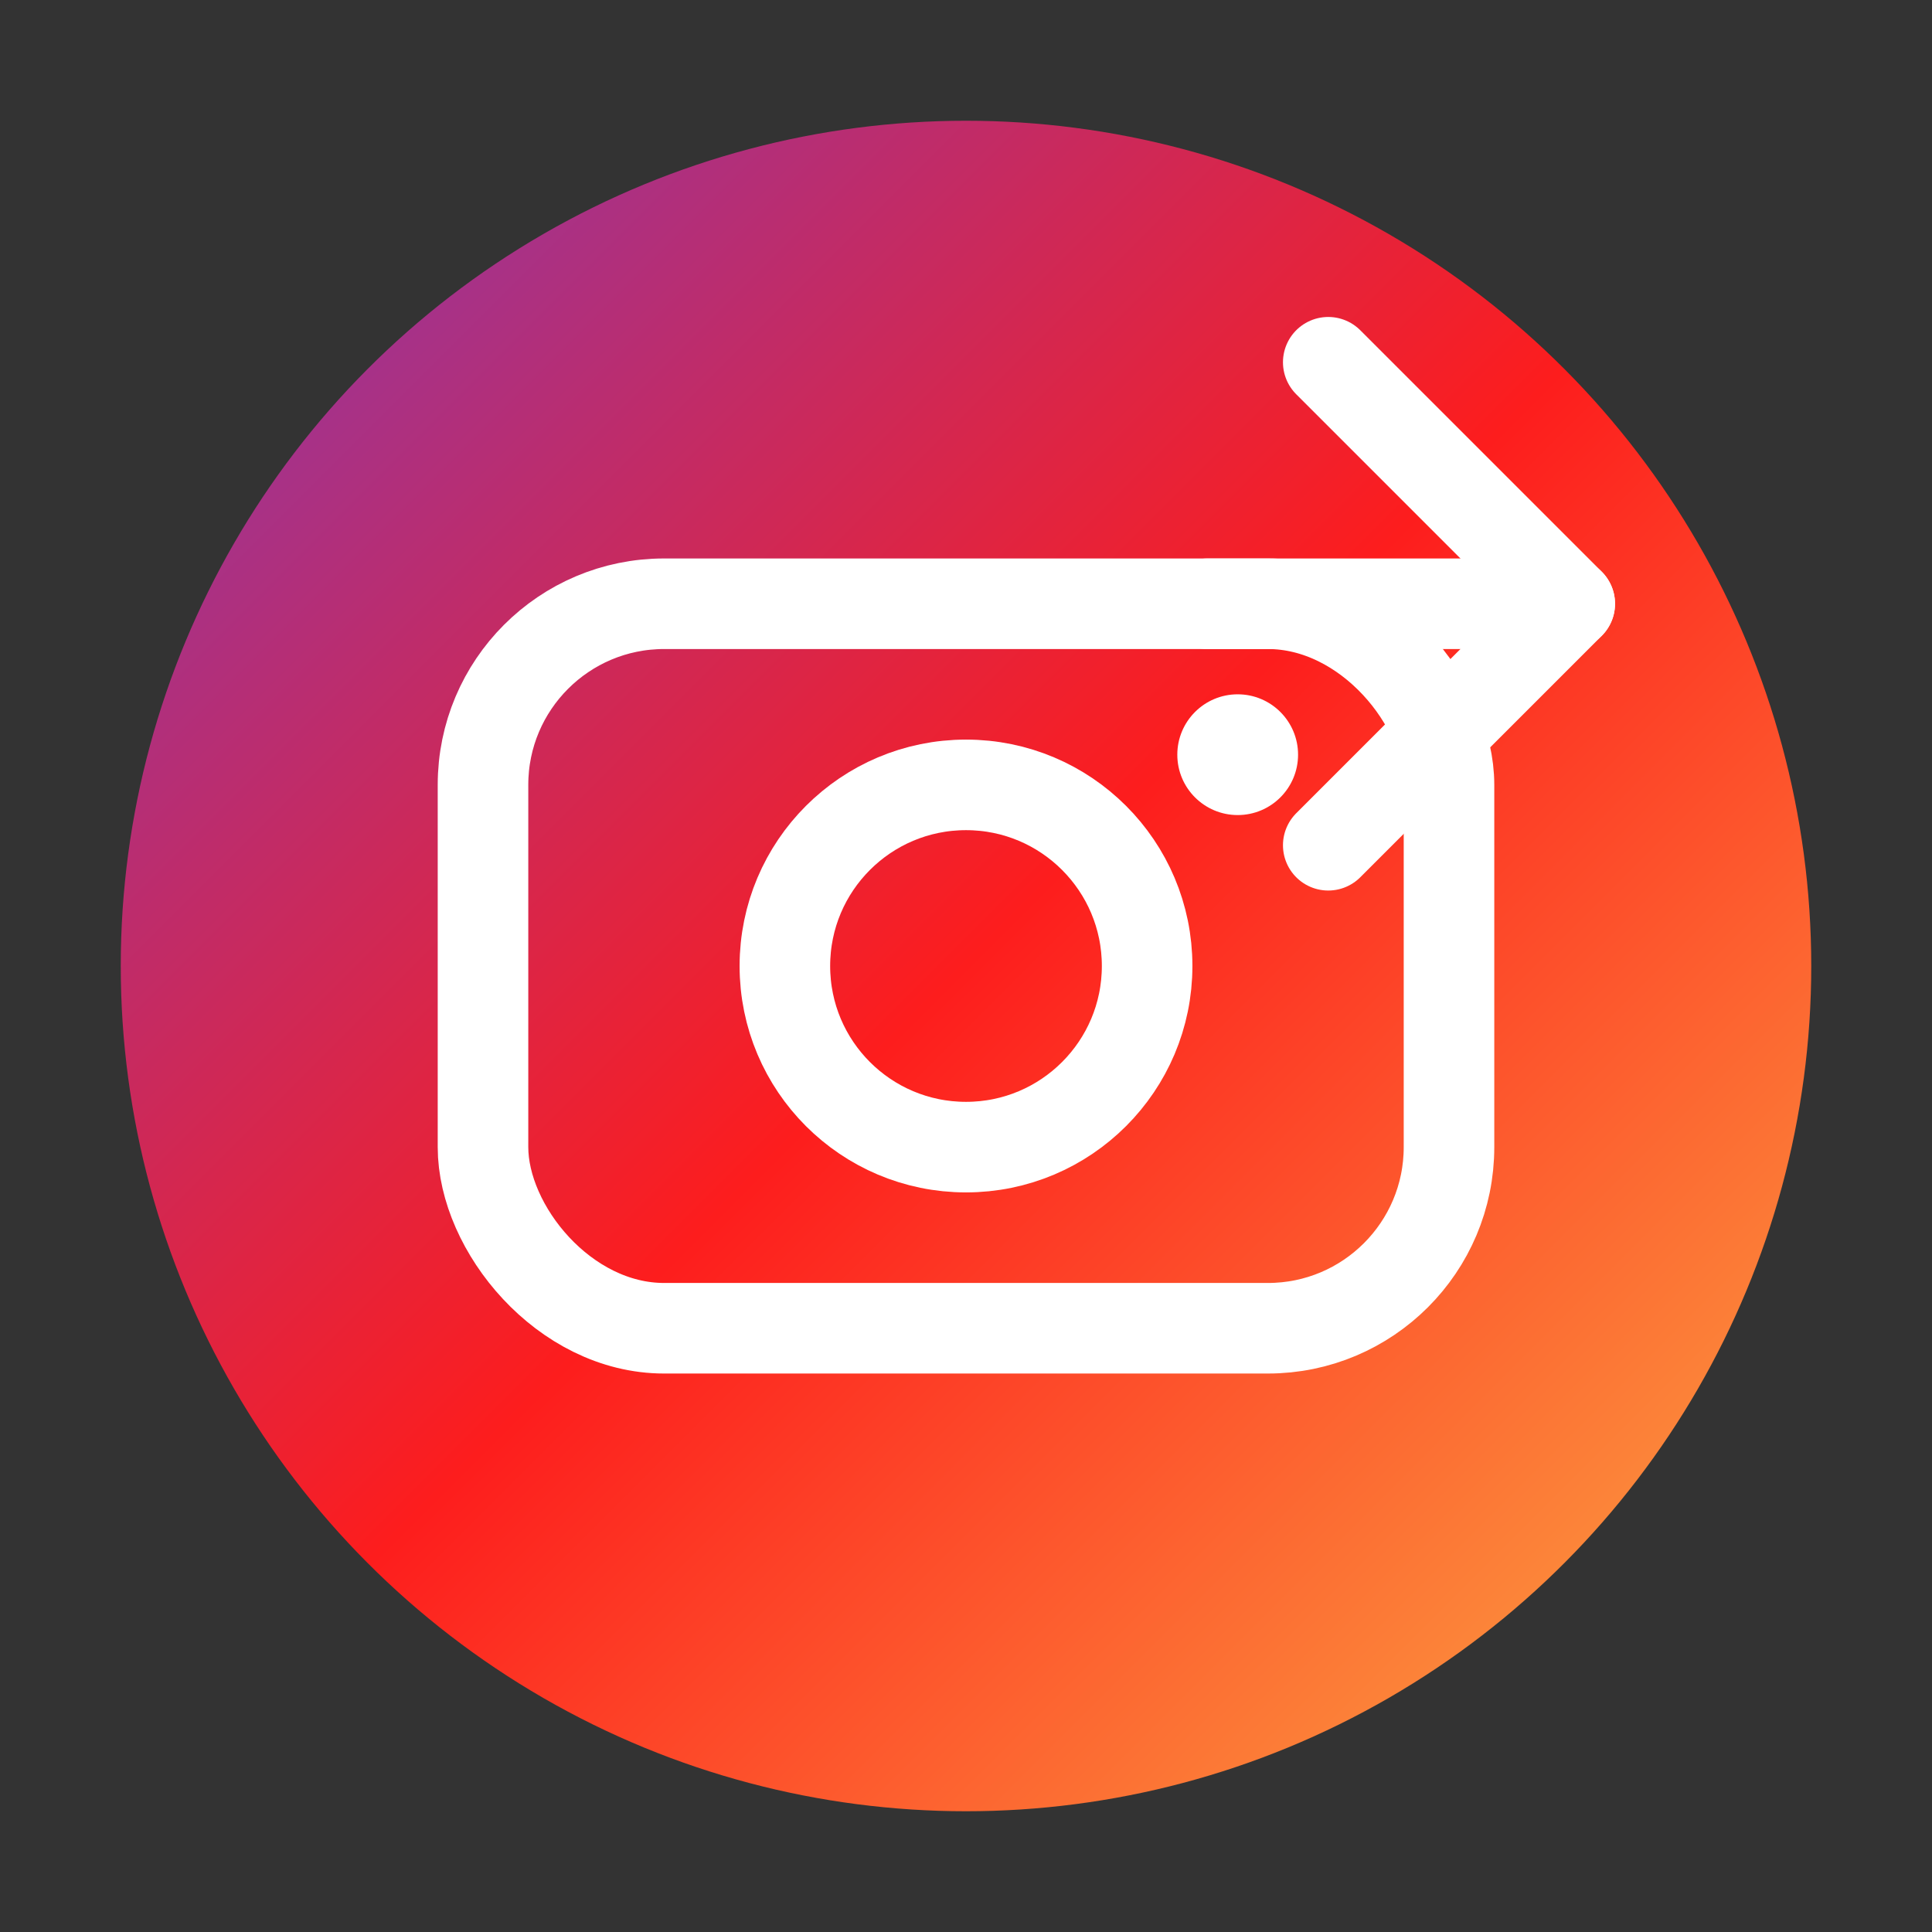
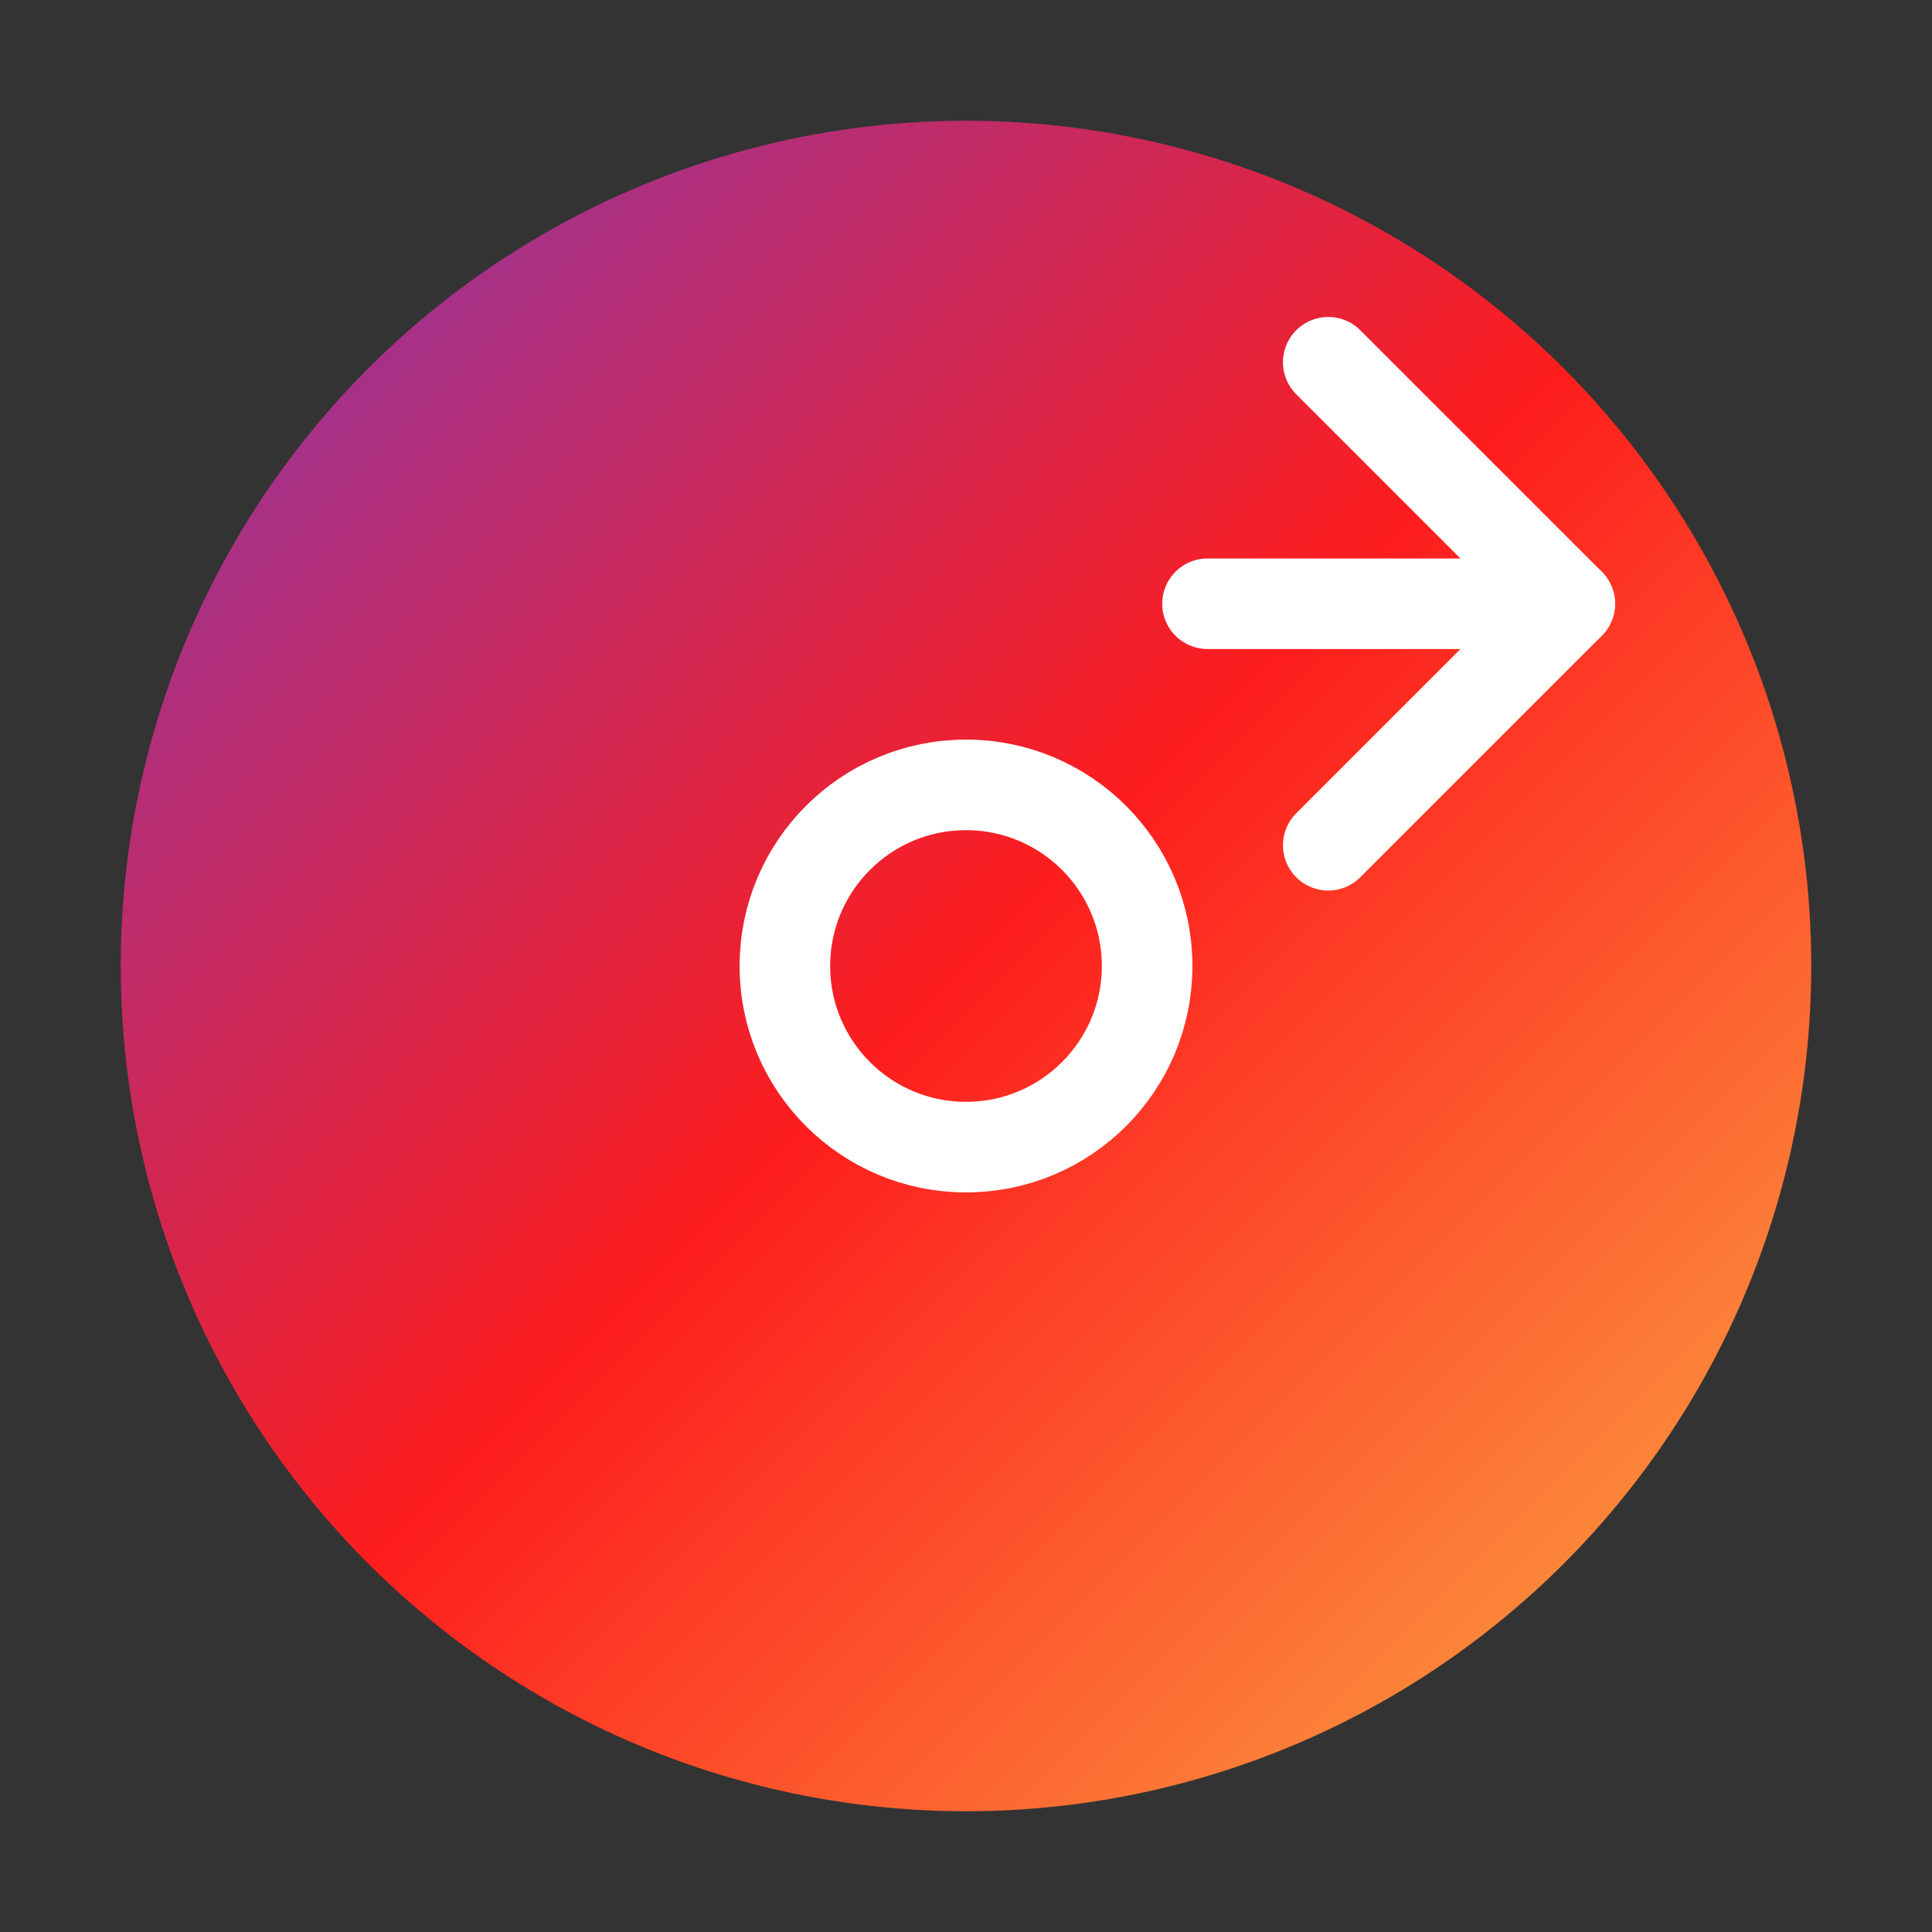
<svg xmlns="http://www.w3.org/2000/svg" width="32" height="32" viewBox="0 0 32 32" fill="none">
  <rect x="0" y="0" width="32" height="32" fill="#333333" stroke="none" />
  <defs>
    <linearGradient id="instagram-gradient" x1="0%" y1="0%" x2="100%" y2="100%">
      <stop offset="0%" style="stop-color:#833ab4" />
      <stop offset="50%" style="stop-color:#fd1d1d" />
      <stop offset="100%" style="stop-color:#fcb045" />
    </linearGradient>
  </defs>
  <circle cx="16" cy="16" r="14" fill="url(#instagram-gradient)" />
-   <rect x="8" y="10" width="16" height="12" rx="3" ry="3" fill="none" stroke="white" stroke-width="1.5" />
  <circle cx="16" cy="16" r="3" fill="none" stroke="white" stroke-width="1.5" />
-   <circle cx="20.5" cy="12.5" r="1" fill="white" />
  <path d="M22 6 L26 10 L22 14" stroke="white" stroke-width="1.5" fill="none" stroke-linecap="round" stroke-linejoin="round" />
  <line x1="26" y1="10" x2="20" y2="10" stroke="white" stroke-width="1.5" stroke-linecap="round" />
</svg>